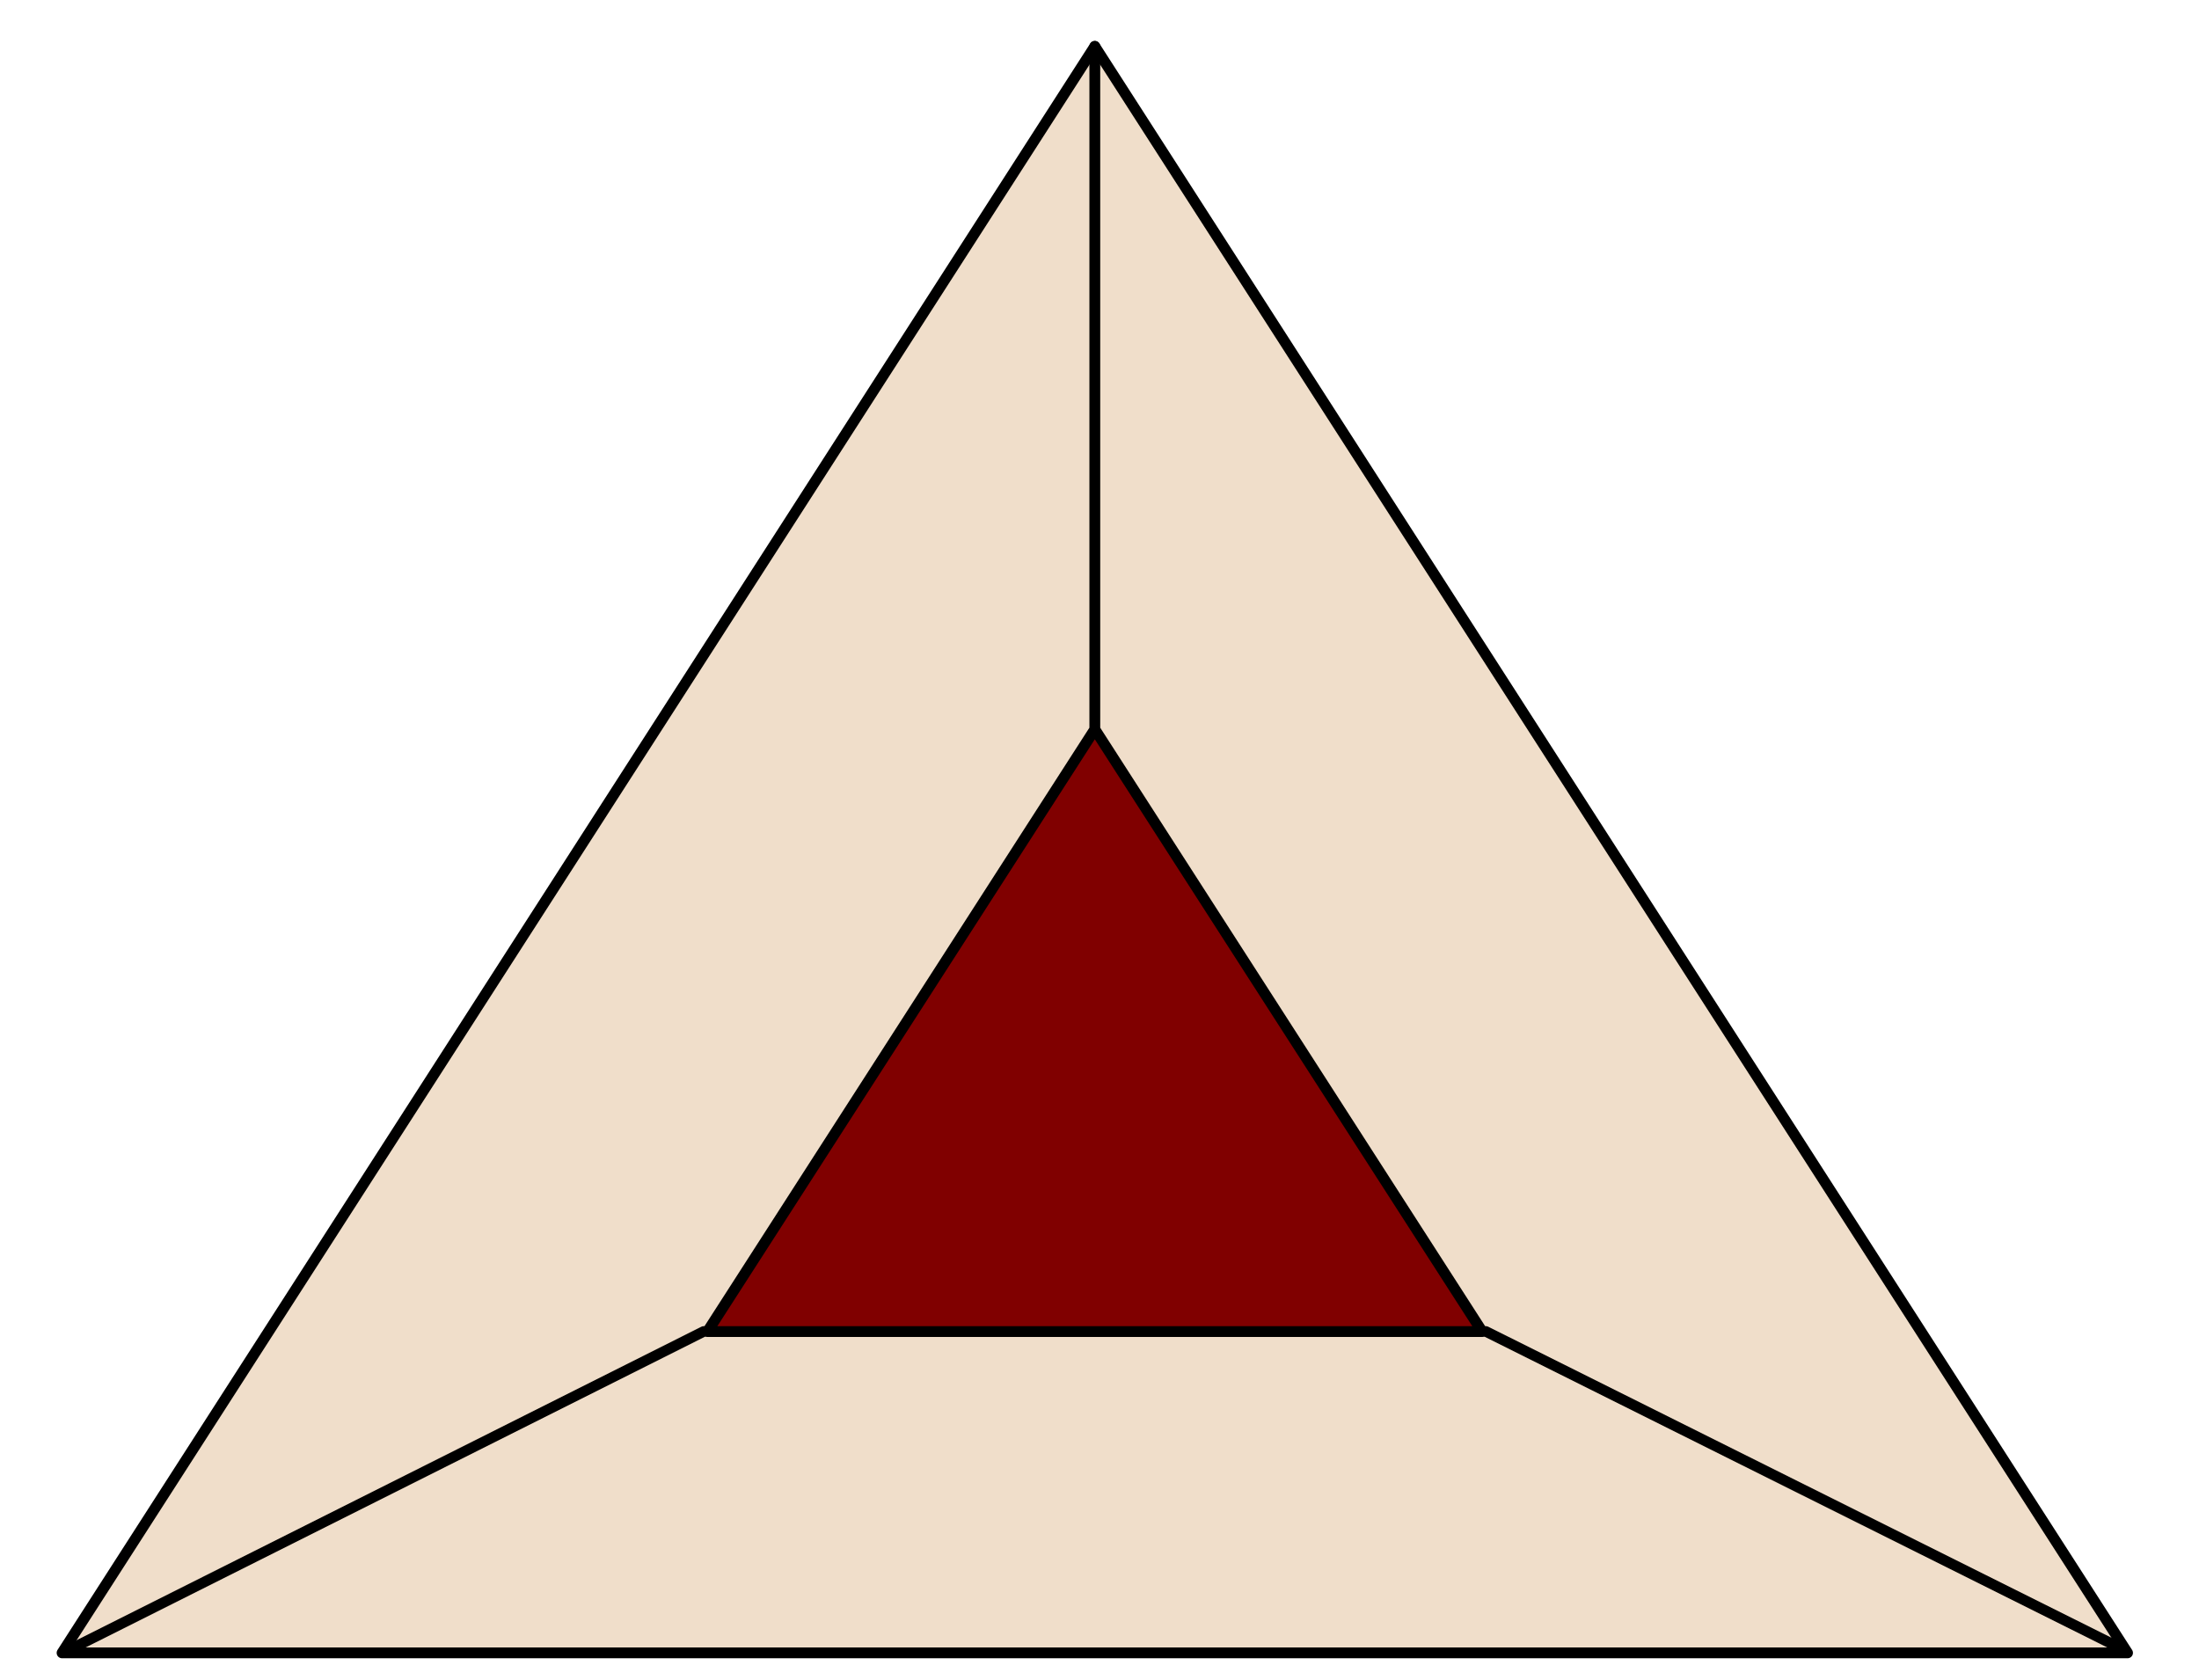
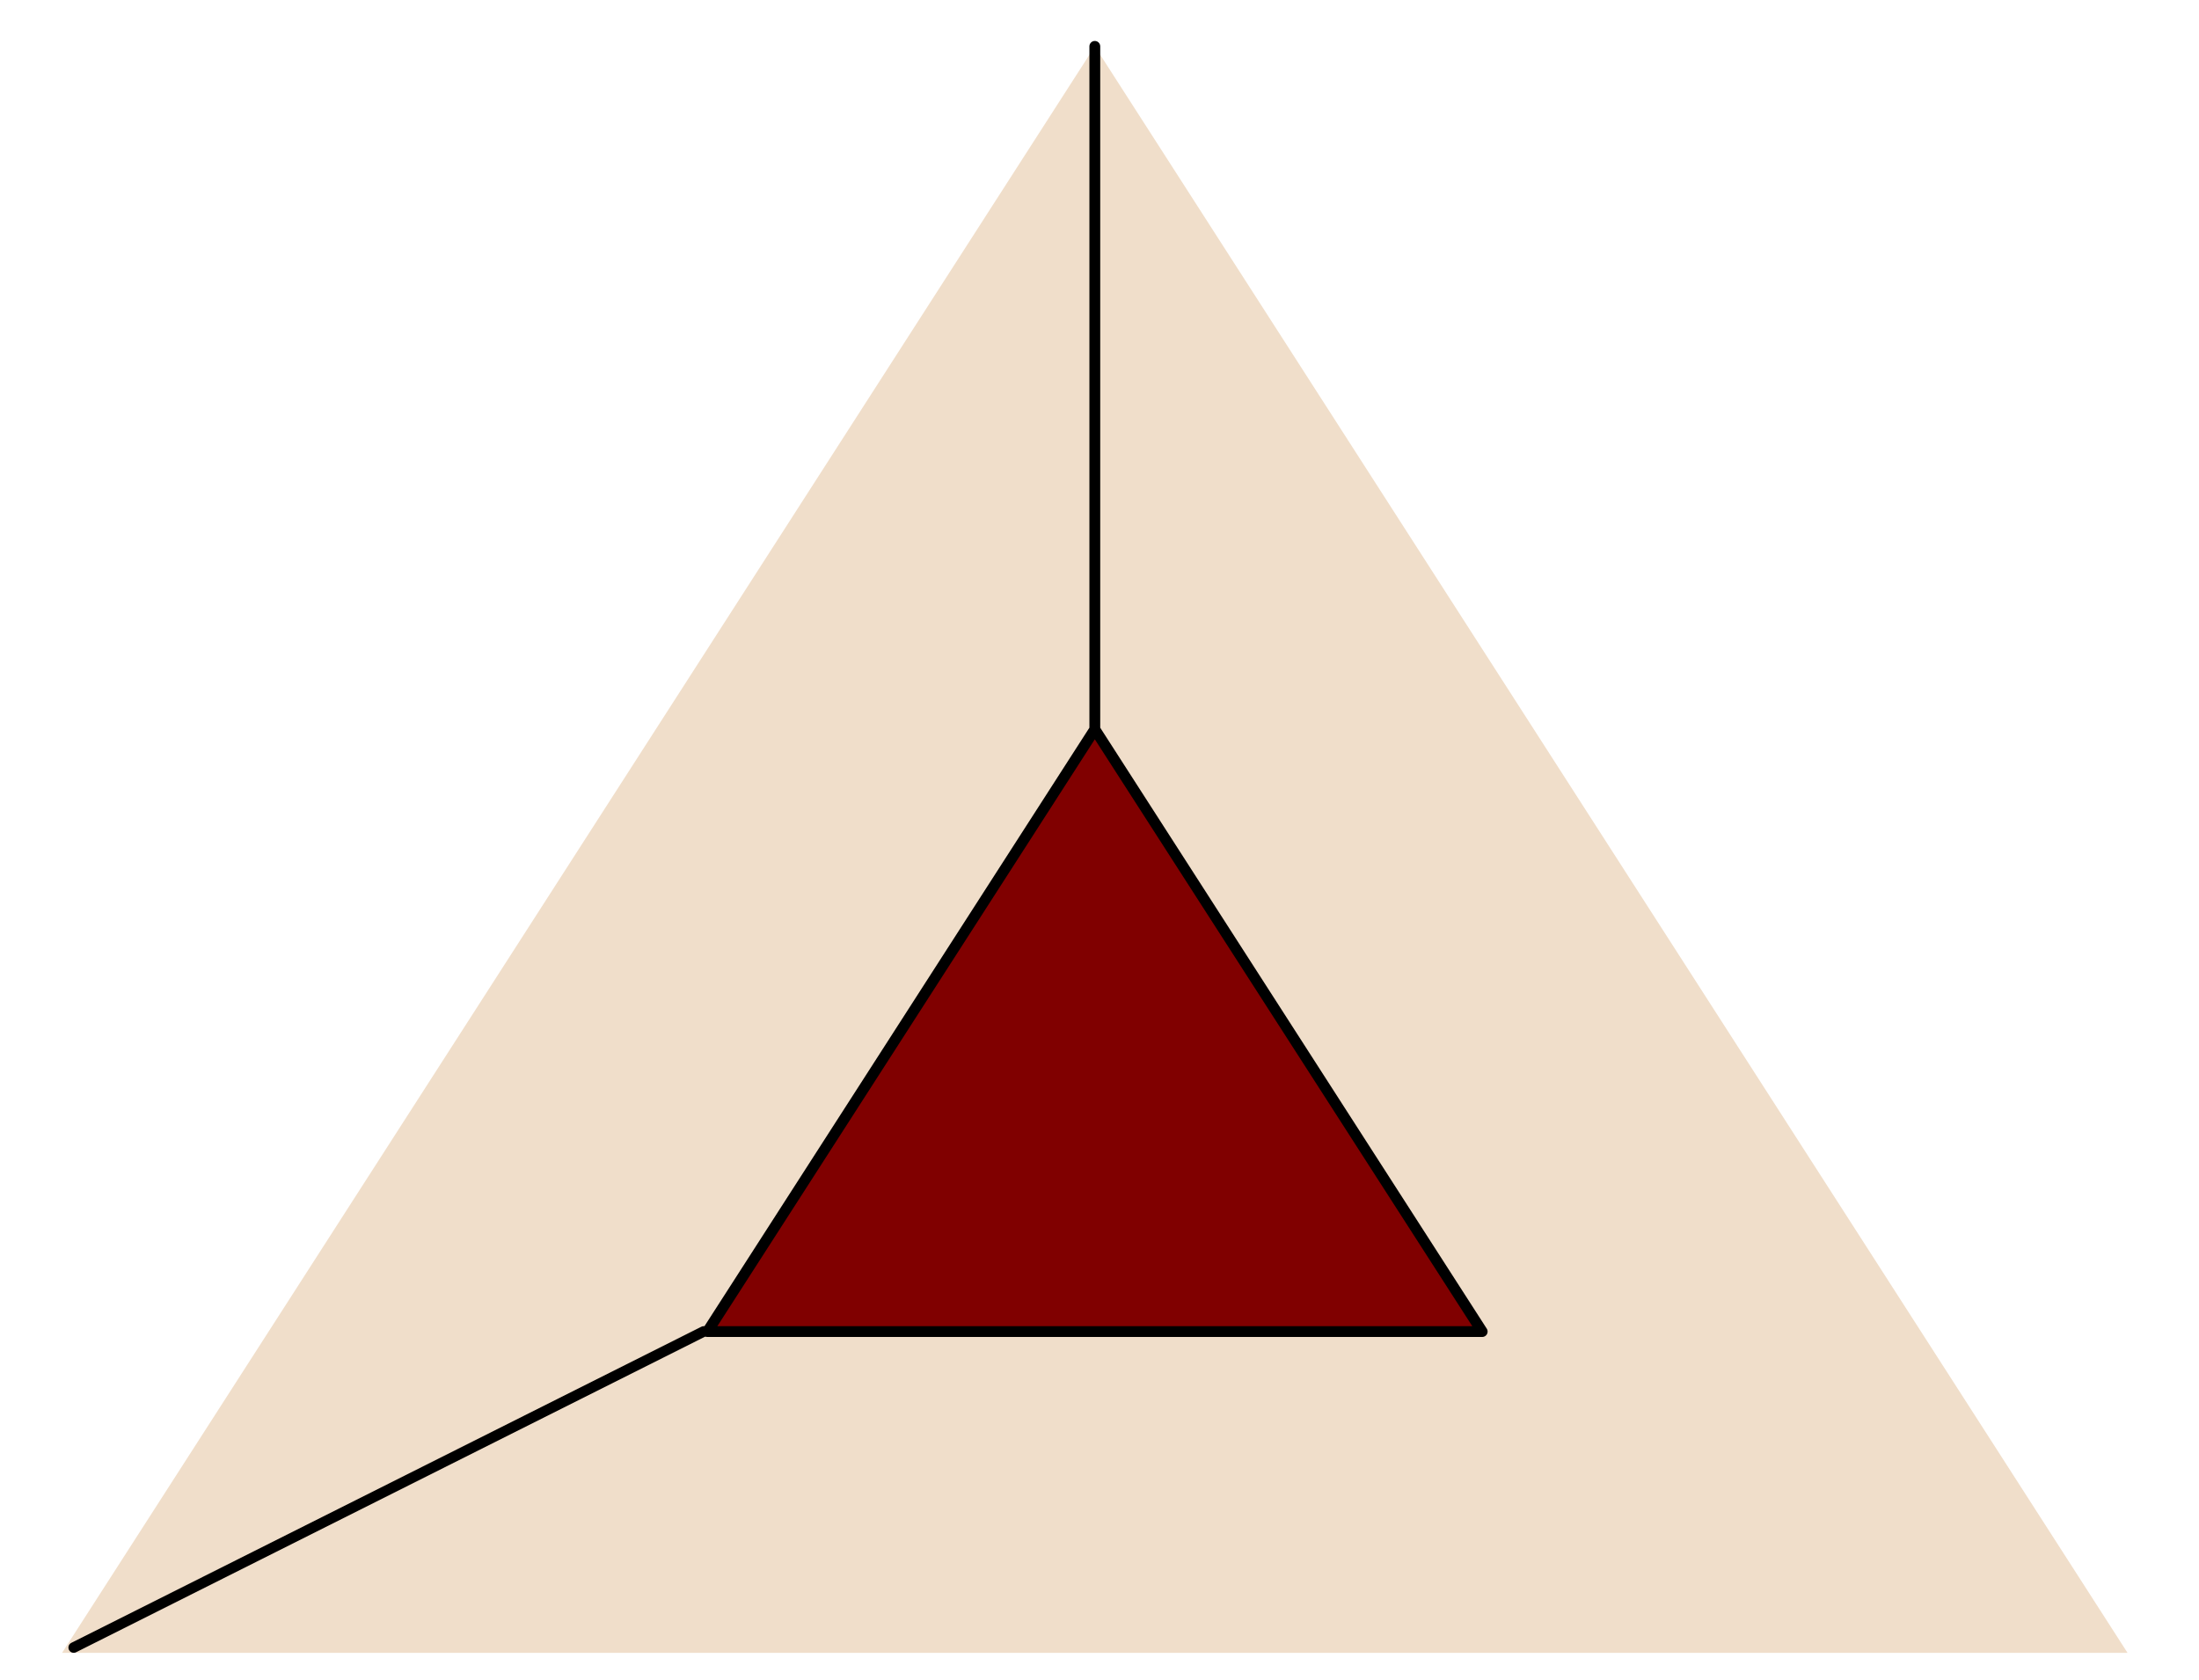
<svg xmlns="http://www.w3.org/2000/svg" viewBox="0 0 744.09 568.36">
  <path d="M719.91 559.3L370.46 15.69 21 559.3h698.91z" fill-rule="evenodd" fill="#f0deca" />
-   <path d="M719.91 559.3L370.46 15.69 21 559.3h698.91z" stroke-linejoin="round" stroke="#000" stroke-linecap="round" stroke-width="3.661" fill="none" />
-   <path d="M501.54 450.58l-131.08-203.8-131.08 203.8h262.16z" fill-rule="evenodd" fill="maroon" />
+   <path d="M501.54 450.58l-131.08-203.8-131.08 203.8h262.16" fill-rule="evenodd" fill="maroon" />
  <path d="M501.54 450.58l-131.08-203.8-131.08 203.8h262.16zM370.46 246.78V15.69" stroke-linejoin="round" stroke="#000" stroke-linecap="round" stroke-width="3.661" fill="none" />
-   <path d="M502.78 450.54L716.92 557.4" stroke-linejoin="round" stroke="#000" stroke-linecap="round" stroke-width="3.576" fill="none" />
  <path d="M238.14 450.53L24.94 557.5" stroke-linejoin="round" stroke="#000" stroke-linecap="round" stroke-width="3.568" fill="none" />
</svg>